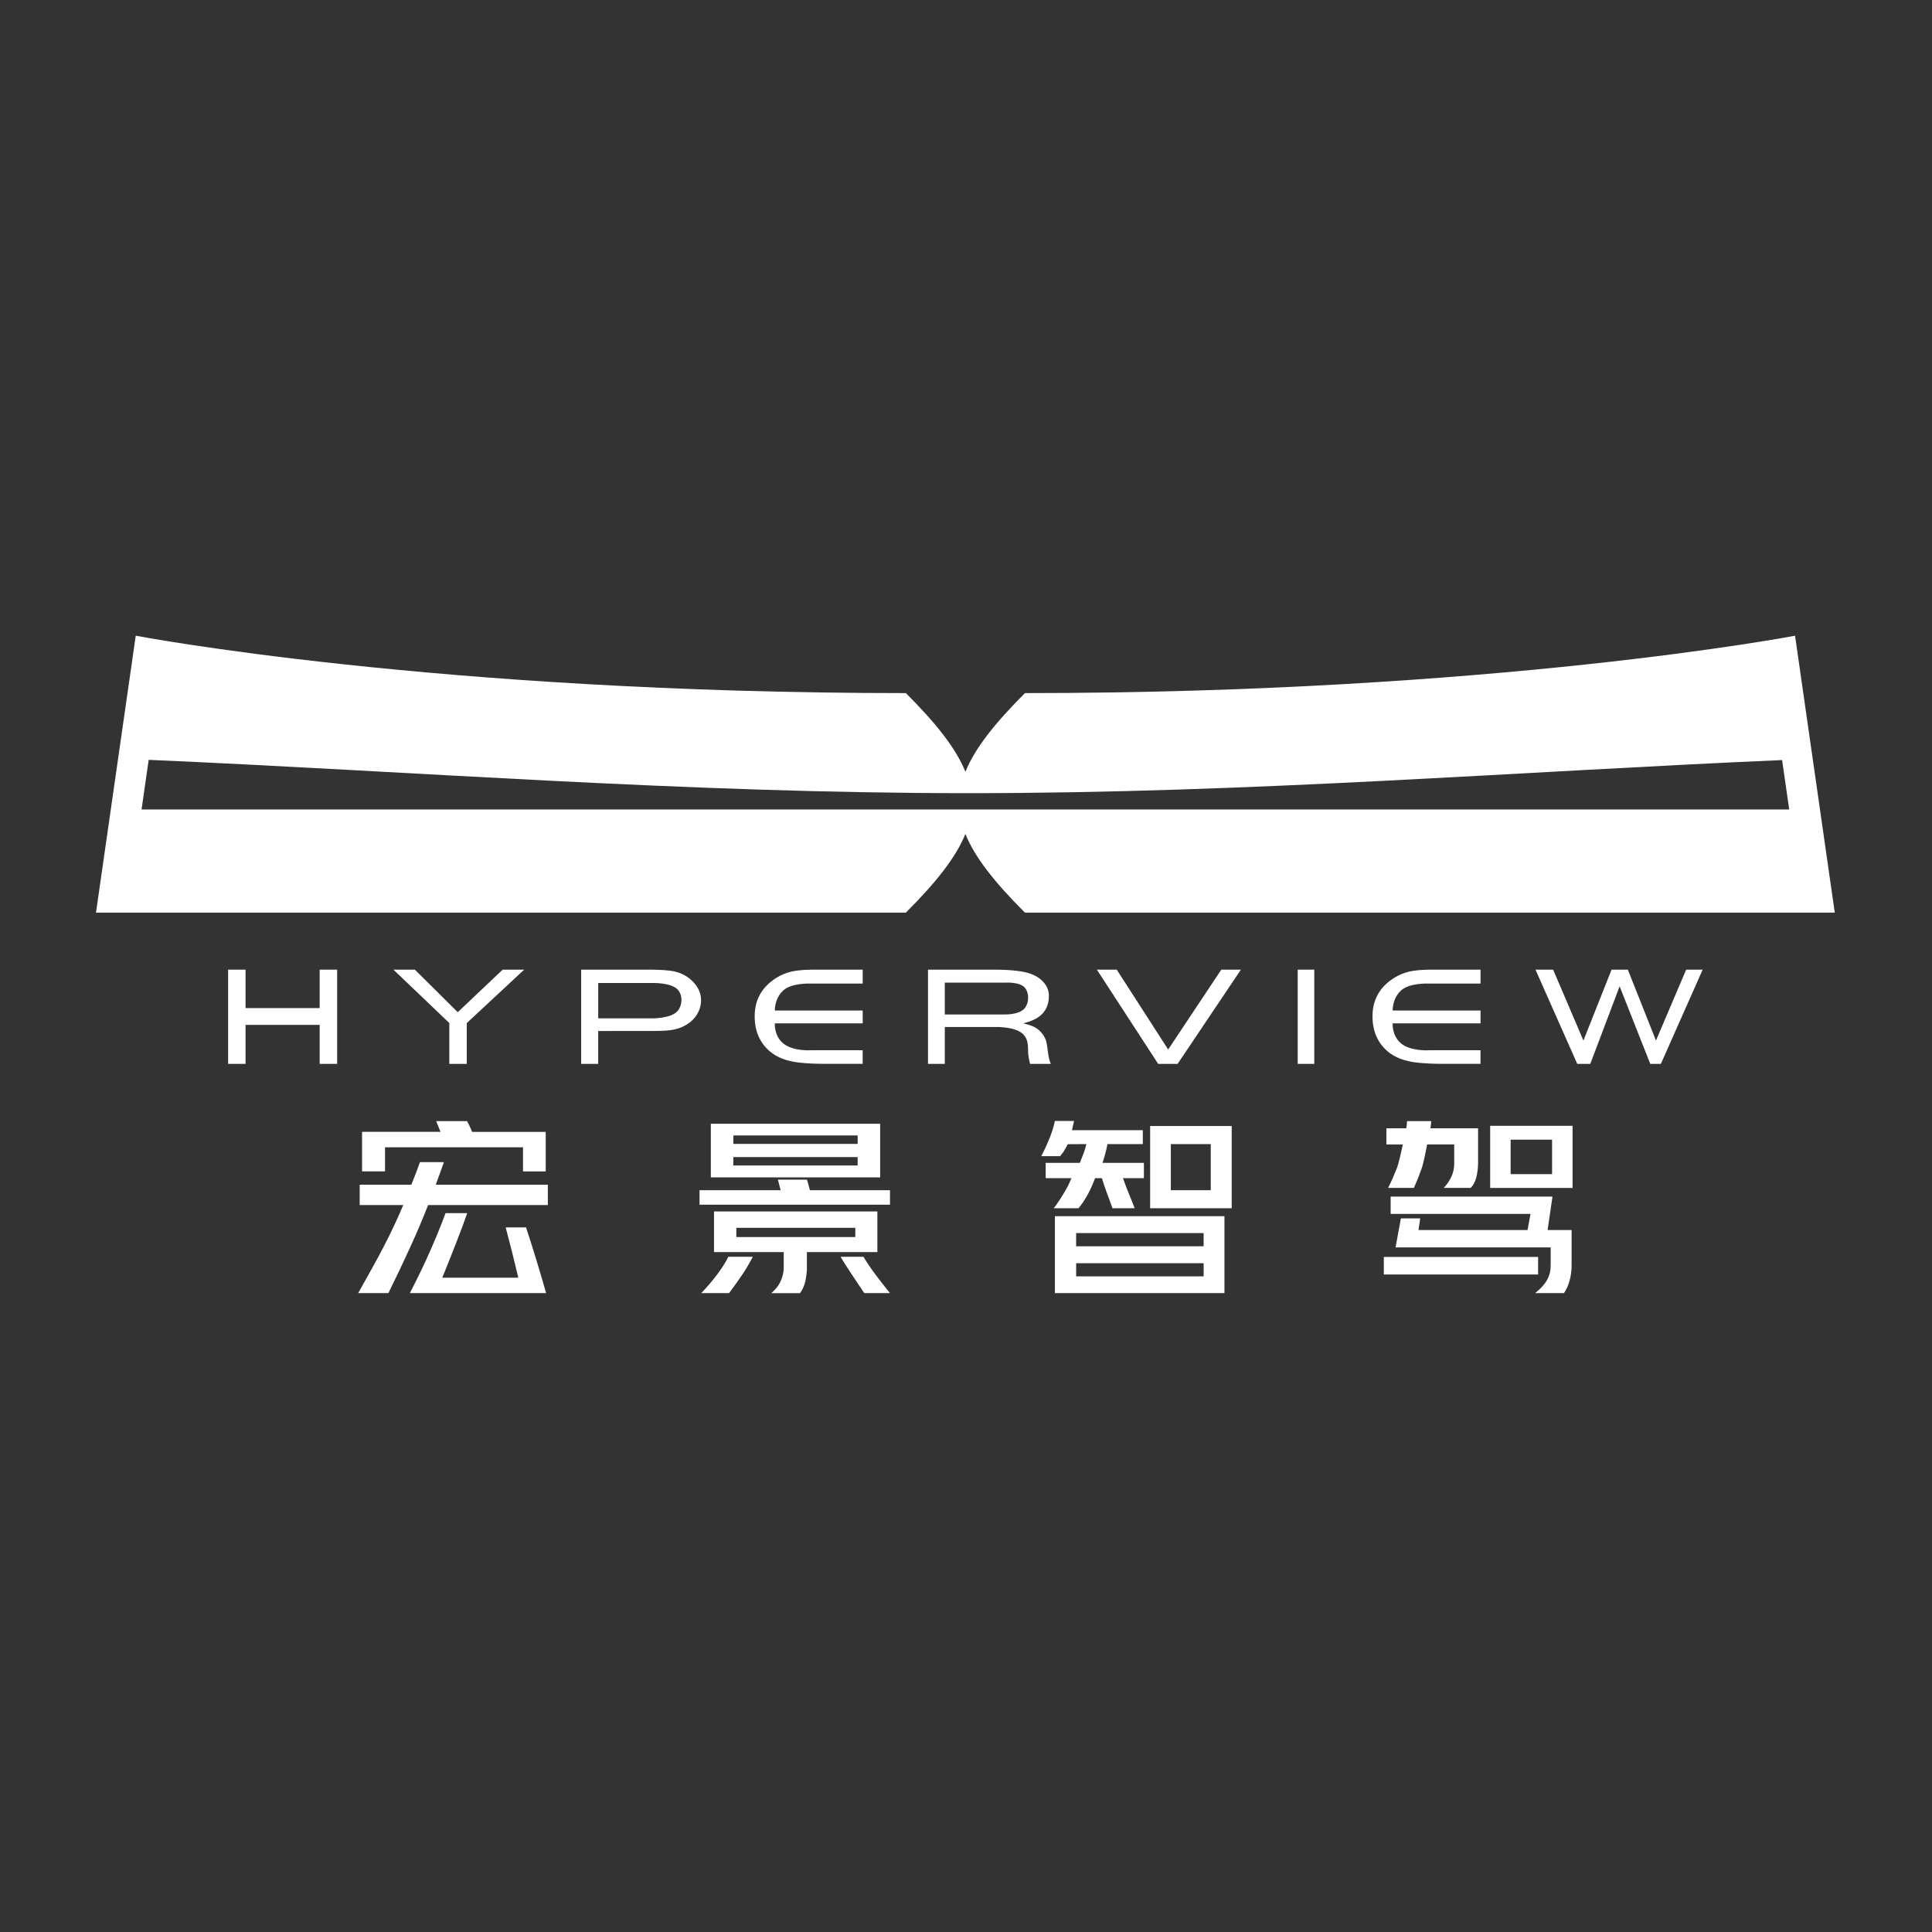
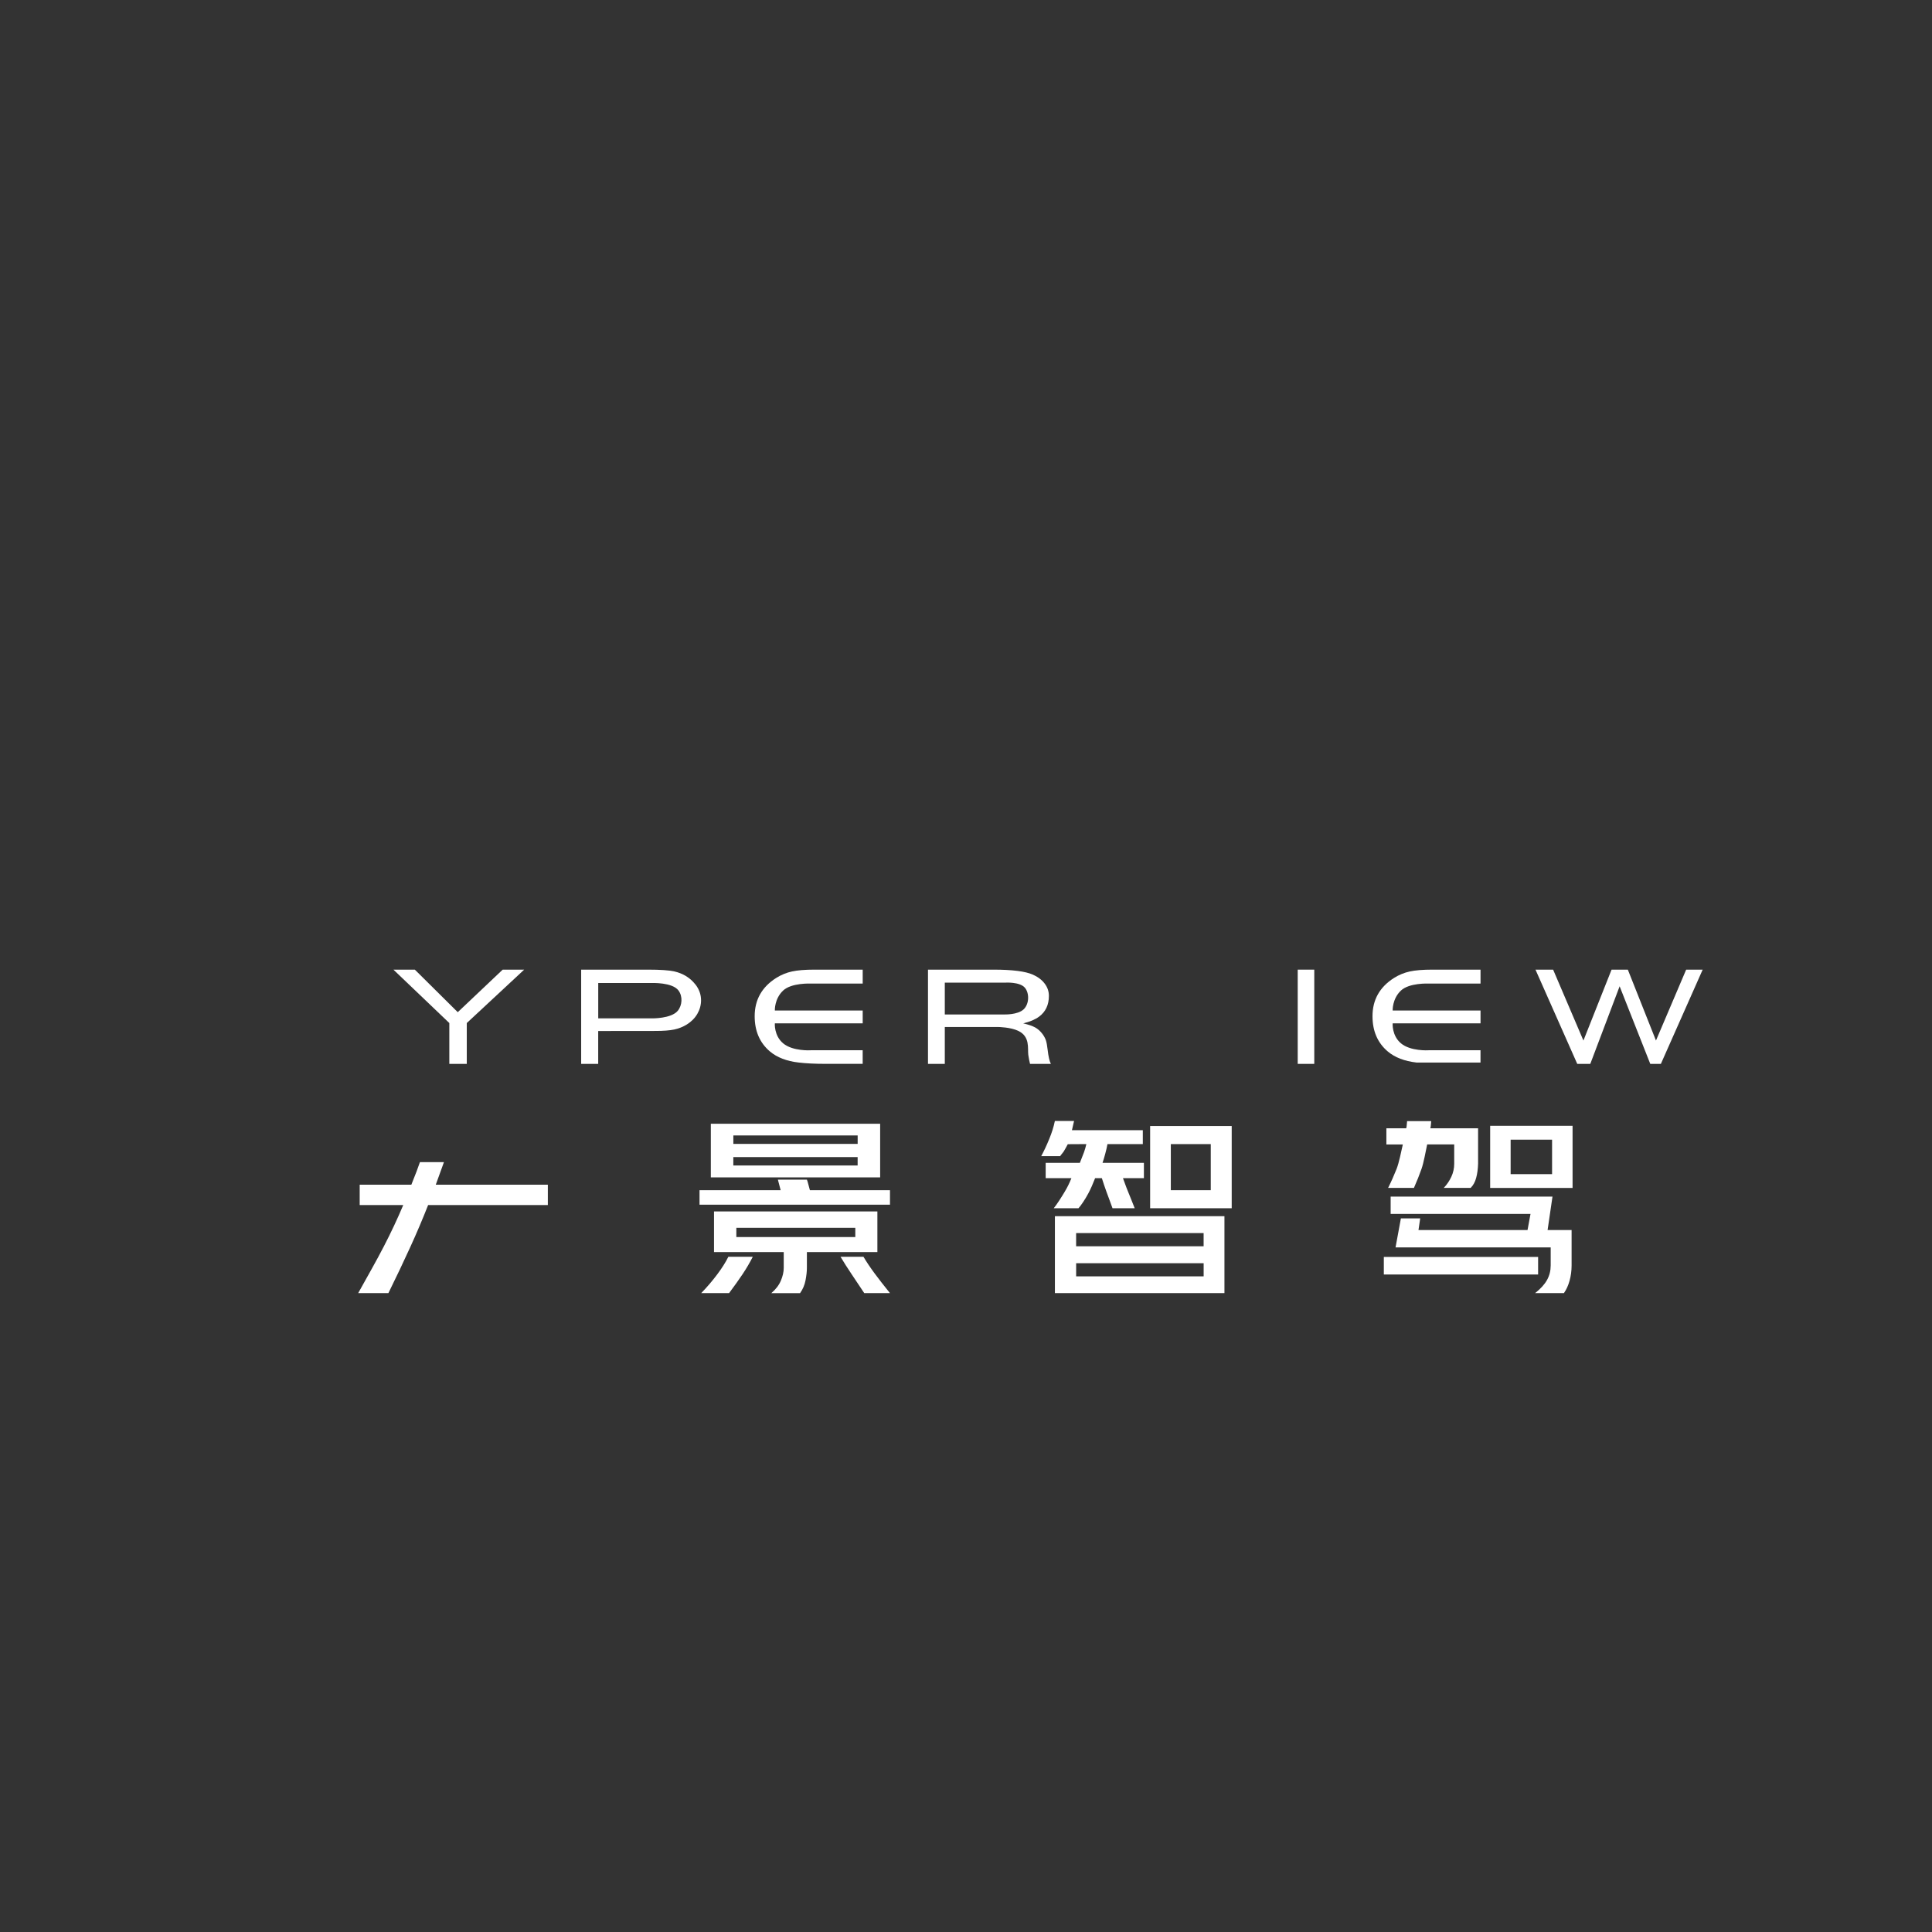
<svg xmlns="http://www.w3.org/2000/svg" width="400" height="400" viewBox="0 0 400 400" fill="none">
  <rect x="0" y="0" width="400" height="400" fill="#333333" stroke="none" />
  <g clip-path="url(#clip0_928_1643)">
-     <path d="M371.646 131.615C371.646 131.615 309.595 143.498 212.208 143.498C205.94 149.766 201.828 154.945 199.878 159.79C197.928 154.945 193.816 149.766 187.548 143.498C90.155 143.498 28.104 131.615 28.104 131.615L19.875 188.952H187.542C193.81 182.684 197.922 177.505 199.872 172.659C201.822 177.505 205.934 182.684 212.202 188.952H379.869L371.646 131.615ZM29.309 167.59L30.782 157.319C85.177 159.676 142.014 164.218 200.503 164.218C258.992 164.218 314.957 159.693 368.967 157.365L370.436 167.59H29.309Z" fill="white" />
    <path d="M74.16 267.724C75.164 265.929 76.104 264.243 76.987 262.661C77.871 261.078 78.697 259.547 79.465 258.061C80.233 256.582 80.945 255.131 81.61 253.714C82.275 252.298 82.9 250.887 83.491 249.488H74.47V245.279H85.165C85.4 244.653 85.997 243.208 86.232 242.572C86.467 241.935 86.702 241.281 86.943 240.605H91.915L90.223 245.279H113.426V249.488H88.641C87.516 252.344 86.284 255.263 84.924 258.233C83.565 261.21 82.069 264.37 80.417 267.719H74.166L74.16 267.724Z" fill="white" />
-     <path d="M108.277 237.531H79.712V242.52H74.963V234.337H91.193C91.043 233.947 90.9 233.568 90.751 233.207C90.602 232.846 90.459 232.479 90.309 232.117H96.692C96.899 232.479 97.088 232.851 97.266 233.23C97.444 233.608 97.604 233.975 97.753 234.342H112.985V242.526H108.282V237.537L108.277 237.531Z" fill="white" />
-     <path d="M84.862 267.724C86.57 264.398 88.016 261.388 89.197 258.686C90.378 255.985 91.393 253.479 92.248 251.168H96.732C96.142 252.854 95.408 254.879 94.582 256.96C93.676 259.249 92.644 261.944 91.56 264.53H107.307C106.768 262.351 106.401 260.699 105.971 259.042C105.587 257.54 105.082 255.607 104.698 254.127H108.913C110.301 258.337 111.683 262.867 113.071 267.724H84.862Z" fill="white" />
    <path d="M161.627 246.42L161.053 244.235H167.064C167.184 244.441 167.597 246.185 167.683 246.42H184.262V249.419H144.83V246.42H161.633H161.627ZM145.18 267.724C146.39 266.48 147.491 265.184 148.494 263.848C149.498 262.512 150.261 261.296 150.794 260.206H155.852C155.233 261.428 154.533 262.621 153.753 263.79C152.973 264.96 152.033 266.268 150.949 267.724H145.18ZM182.226 232.662V243.765H147.17V232.662H182.226ZM159.7 267.724C160.612 266.945 161.271 266.09 161.667 265.155C162.063 264.221 162.264 263.337 162.264 262.506V259.231H147.829V250.818H181.653V259.231H167.058V262.506C167.058 263.257 166.96 264.123 166.771 265.098C166.582 266.073 166.203 266.95 165.641 267.73H159.7V267.724ZM151.832 236.831H177.57V235.082H151.832V236.831ZM177.564 241.304V239.561H151.826V241.304H177.564ZM152.451 256.117H177.082V254.208H152.451V256.117ZM178.934 267.724C178.109 266.48 177.254 265.201 176.371 263.888C175.488 262.575 174.702 261.347 174.026 260.206H178.774C179.422 261.296 180.19 262.443 181.074 263.636C181.957 264.828 183.018 266.193 184.256 267.724H178.934Z" fill="white" />
    <path d="M215.574 239.366C216.136 238.328 216.687 237.147 217.231 235.822C217.776 234.497 218.166 233.253 218.401 232.083H222.375L221.934 233.993H236.609V236.871H229.292C229.085 238.059 228.557 239.928 228.265 240.76H236.833V243.925H232.497C232.841 244.803 233.042 245.485 233.501 246.592C233.897 247.532 234.602 249.333 234.929 250.159H230.335C230.071 249.379 229.435 247.727 229.097 246.787C228.701 245.686 228.437 244.912 228.127 243.925H226.734C226.252 245.135 225.845 246.11 225.329 247.074C224.687 248.266 223.907 249.459 223.287 250.159H218.16C218.808 249.379 219.846 247.733 220.408 246.787C221.005 245.795 221.4 244.98 221.825 243.925H216.497V240.76H223.574C223.752 240.318 224.279 238.976 224.44 238.534C224.6 238.093 224.807 237.388 224.916 236.871L221.074 236.894C220.924 237.204 220.437 238.053 220.276 238.328C220.116 238.603 219.646 239.108 219.497 239.366H215.562H215.574ZM253.509 251.793V267.724H218.407V251.793H253.509ZM222.8 258.027H249.197V255.297H222.8V258.027ZM249.203 264.261V261.531H222.805V264.261H249.203ZM255.012 233.132V250.159H238.123V233.132H255.012ZM242.407 246.42H250.676V236.871H242.407V246.42Z" fill="white" />
    <path d="M318.45 260.235V263.871H286.507V260.235H318.45ZM287.39 245.95C288.039 244.654 288.618 243.346 289.14 242.033C289.656 240.719 290.092 238.483 290.441 236.946H287.035V233.597H291.147C291.204 233.362 291.244 233.121 291.256 232.874C291.273 232.628 291.29 232.375 291.325 232.117H296.32C296.291 232.375 296.268 232.633 296.251 232.874C296.233 233.121 296.199 233.362 296.142 233.597H306.023V240.92C305.994 242.01 305.862 242.99 305.627 243.862C305.392 244.734 305.008 245.428 304.48 245.944H298.912C299.56 245.267 300.082 244.504 300.483 243.644C300.879 242.784 301.079 241.889 301.079 240.955V236.94H295.482C295.155 238.471 294.765 240.708 294.312 242.004C293.854 243.3 293.332 244.613 292.741 245.938H287.396L287.39 245.95ZM317.831 267.724C318.978 266.813 319.803 265.907 320.302 264.995C320.807 264.083 321.054 263.085 321.054 261.995V258.256H288.933L290.04 252.258H294.037L293.682 254.672H316.259L316.879 251.323H287.918V247.739H321.426L320.411 254.672H325.383V261.995C325.383 263.085 325.246 264.14 324.965 265.15C324.684 266.165 324.294 267.019 323.795 267.719H317.831V267.724ZM325.584 233.092V245.95H308.523V233.092H325.584ZM312.761 243.088H321.34V235.96H312.761V243.088Z" fill="white" />
    <path d="M167.832 217.448C167.832 217.448 164.133 217.683 162.137 216.008C160.222 214.397 160.423 211.874 160.423 211.874H178.613V209.218H160.423C160.423 209.218 160.314 206.798 162.137 205.084C163.863 203.455 167.832 203.638 167.832 203.638H178.613V200.754H168.612C166.668 200.754 165.119 200.88 163.967 201.132C162.814 201.385 161.724 201.832 160.709 202.469C157.733 204.355 156.248 206.999 156.248 210.4C156.248 213.468 157.297 215.899 159.402 217.689C160.881 218.939 162.871 219.702 165.372 219.988C166.96 220.172 168.801 220.258 170.889 220.258H178.608V217.442H167.826L167.832 217.448Z" fill="white" />
-     <path d="M295.746 217.448C295.746 217.448 292.047 217.683 290.051 216.008C288.136 214.397 288.337 211.874 288.337 211.874H306.527V209.218H288.337C288.337 209.218 288.228 206.798 290.051 205.084C291.778 203.455 295.746 203.638 295.746 203.638H306.527V200.754H296.526C294.582 200.754 293.033 200.88 291.881 201.132C290.728 201.385 289.638 201.832 288.623 202.469C285.647 204.355 284.162 206.999 284.162 210.4C284.162 213.468 285.211 215.899 287.316 217.689C288.795 218.939 290.785 219.702 293.286 219.988C294.874 220.172 296.715 220.258 298.803 220.258H306.522V217.442H295.74L295.746 217.448Z" fill="white" />
+     <path d="M295.746 217.448C295.746 217.448 292.047 217.683 290.051 216.008C288.136 214.397 288.337 211.874 288.337 211.874H306.527V209.218H288.337C288.337 209.218 288.228 206.798 290.051 205.084C291.778 203.455 295.746 203.638 295.746 203.638H306.527V200.754H296.526C294.582 200.754 293.033 200.88 291.881 201.132C290.728 201.385 289.638 201.832 288.623 202.469C285.647 204.355 284.162 206.999 284.162 210.4C284.162 213.468 285.211 215.899 287.316 217.689C288.795 218.939 290.785 219.702 293.286 219.988H306.522V217.442H295.74L295.746 217.448Z" fill="white" />
    <path d="M272.107 200.754H268.678V220.264H272.107V200.754Z" fill="white" />
-     <path d="M66.189 200.754V208.714H63.889H53.137H50.837V200.754H47.23V220.264H50.837V212.189H66.189V220.264H69.802V200.754H66.189Z" fill="white" />
    <path d="M104.078 200.754L94.771 209.563L85.888 200.754H81.466L81.598 200.892L93.028 211.811V220.264H96.641V211.811L108.477 200.8L108.517 200.754H104.078Z" fill="white" />
    <path d="M143.952 203.799C142.891 202.446 141.452 201.557 139.634 201.127C138.533 200.88 136.721 200.754 134.197 200.754H120.325V220.264H123.852V213.456H126.238L135.752 213.445C137.369 213.445 138.642 213.347 139.582 213.152C140.517 212.957 141.395 212.608 142.209 212.103C143.132 211.53 143.855 210.801 144.371 209.918C144.887 209.029 145.145 208.094 145.145 207.102C145.145 205.904 144.749 204.803 143.964 203.799H143.952ZM140.328 209.27C138.957 210.933 134.926 210.841 134.926 210.841H123.858V203.524H134.926C134.926 203.524 139.175 203.34 140.466 205.061C141.395 206.299 141.24 208.163 140.328 209.27Z" fill="white" />
    <path d="M195.611 212.631H206.696C206.696 212.631 209.237 212.654 210.866 213.451C213.303 214.644 212.729 217.069 212.896 218.394C212.976 219.036 213.137 219.747 213.257 220.264H217.57C217.283 219.702 217.059 218.721 216.899 217.316C216.801 216.467 216.686 215.825 216.543 215.395C216.4 214.965 216.159 214.517 215.82 214.059C215.373 213.468 214.868 213.021 214.312 212.717C213.756 212.413 212.936 212.132 211.846 211.874C213.217 211.552 214.318 211.082 215.144 210.474C216.486 209.476 217.162 208.043 217.162 206.185C217.162 205.261 216.876 204.413 216.296 203.65C215.717 202.882 214.909 202.262 213.865 201.798C212.317 201.104 209.592 200.754 205.699 200.754H192.13V220.264H195.611V212.631ZM195.611 203.444H208.13C208.13 203.444 211.084 203.249 212.162 204.464C213.142 205.571 213.125 207.871 211.915 208.989C210.676 210.13 207.958 210.033 207.958 210.033H195.611V203.444Z" fill="white" />
-     <path d="M252.861 200.754L241.856 217.293L231.207 200.754H227.095L239.786 220.264H243.812L256.916 200.754H252.861Z" fill="white" />
    <path d="M349.102 200.754L342.851 215.435L337.025 200.754H333.658L327.832 215.435L321.558 200.754H317.905L326.553 220.264H329.254L335.327 204.201L341.67 220.264H343.866L352.52 200.754H349.102Z" fill="white" />
  </g>
  <defs>
    <clipPath id="clip0_928_1643">
      <rect width="360" height="136.109" fill="white" transform="translate(19.875 131.615)" />
    </clipPath>
  </defs>
</svg>